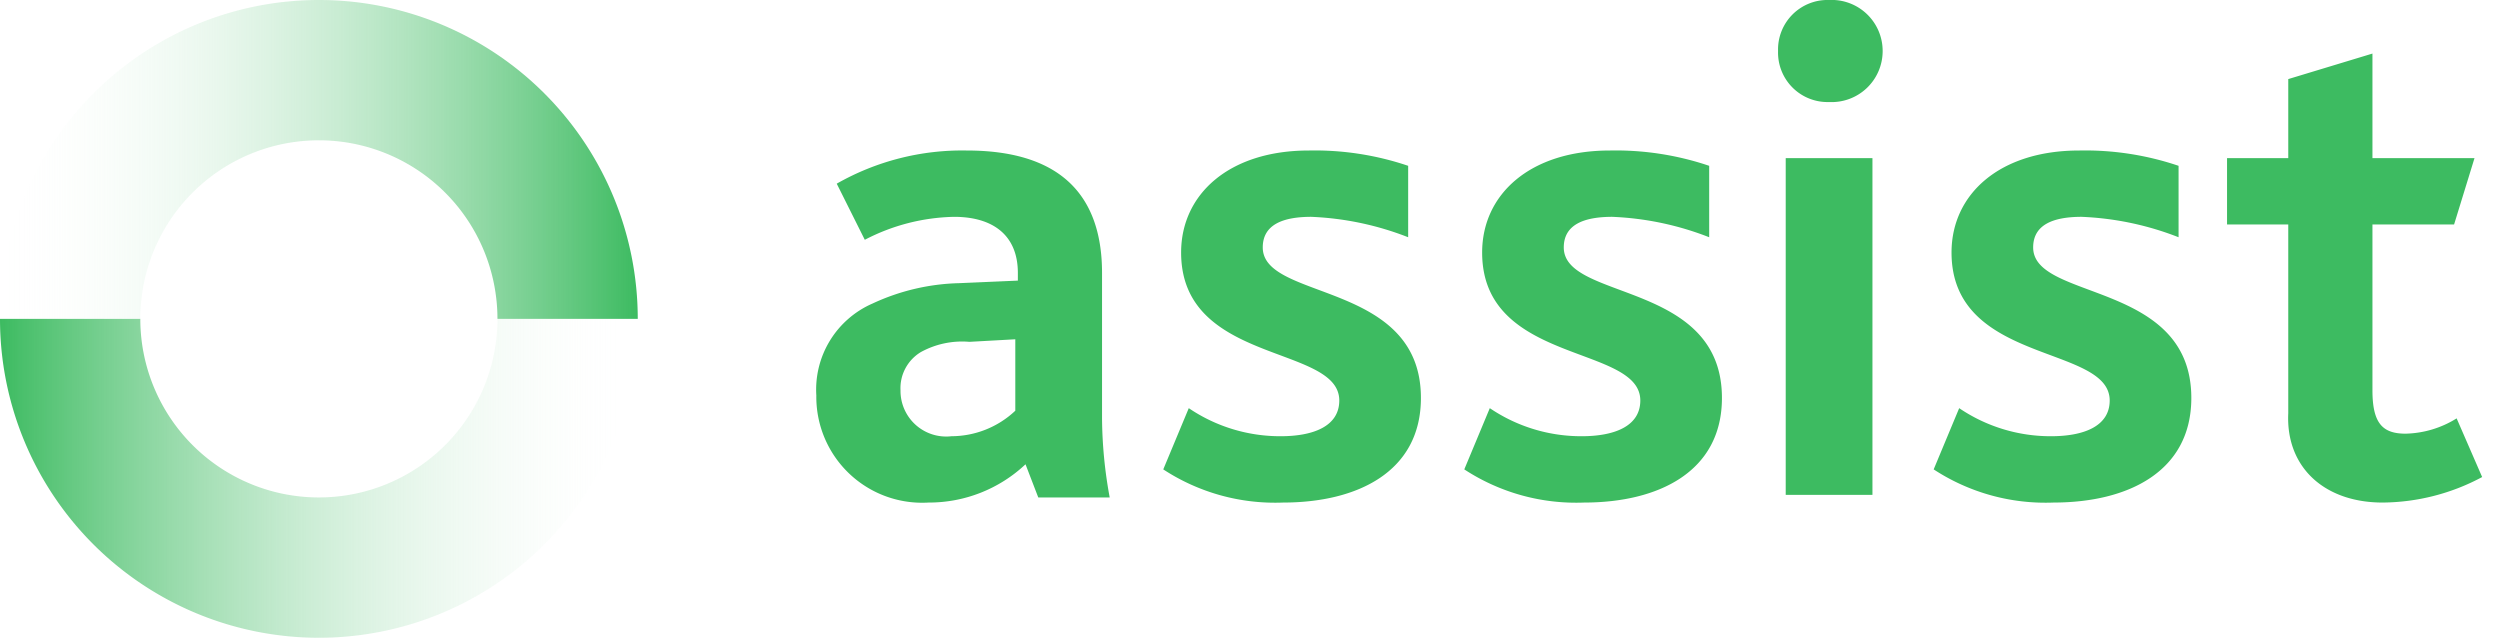
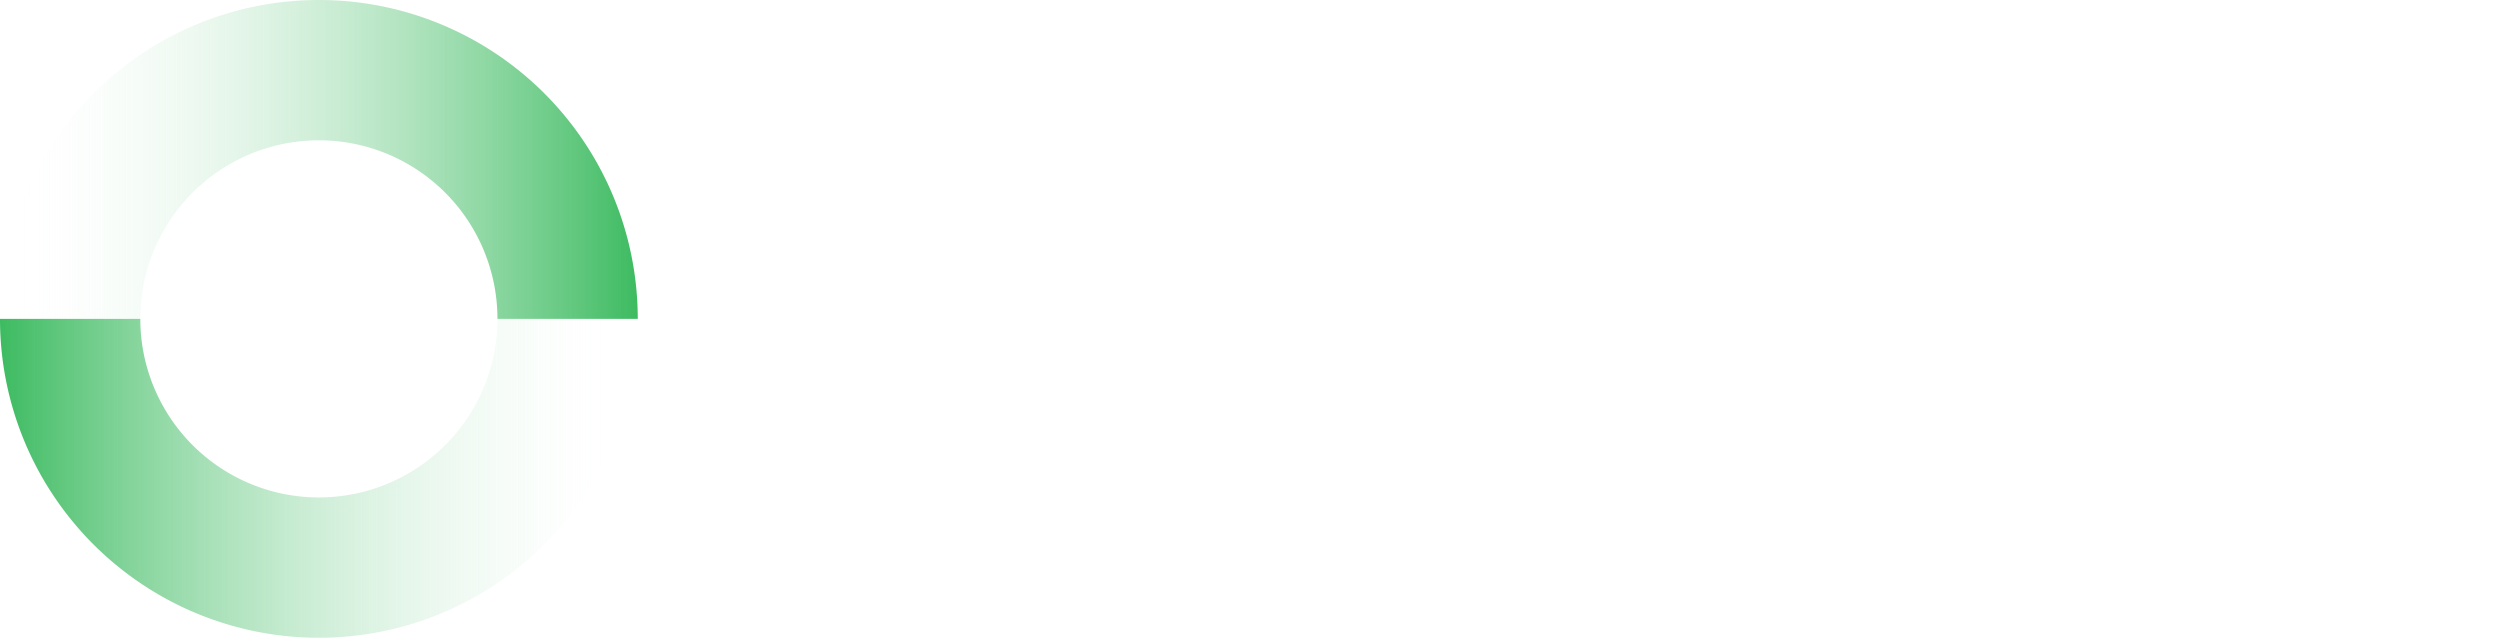
<svg xmlns="http://www.w3.org/2000/svg" xmlns:xlink="http://www.w3.org/1999/xlink" id="Слой_1" data-name="Слой 1" width="98" height="25" viewBox="0 0 98 25">
  <defs>
    <style>.cls-1{fill:#3dbb61;}.cls-2{fill:url(#Безымянный_градиент);}.cls-3{fill:url(#Безымянный_градиент_2);}</style>
    <linearGradient id="Безымянный_градиент" x1="19.2" y1="127.3" x2="20.2" y2="127.3" gradientTransform="matrix(25, 0, 0, -12.5, -480, 1610)" gradientUnits="userSpaceOnUse">
      <stop offset="0" stop-color="#3dbb61" />
      <stop offset="1" stop-color="#fff" stop-opacity="0" />
    </linearGradient>
    <linearGradient id="Безымянный_градиент_2" x1="20.8" y1="145.7" x2="21.8" y2="145.7" gradientTransform="matrix(-25, 0, 0, 12.5, 545, -1815)" xlink:href="#Безымянный_градиент" />
  </defs>
  <title>logos-assist-kz</title>
  <g id="UI-Shell">
    <g id="UI-Shell---Mobile">
      <g id="ui-shell-_-mobile-_-base" data-name="ui-shell-/-mobile-/-base">
        <g id="Logos-_-Assist" data-name="Logos-/-Assist">
-           <path id="assist" class="cls-1" d="M36.4,19.7a5.52,5.52,0,0,0,3.8-1.5l.5,1.3h2.8a17.69,17.69,0,0,1-.3-3.1V10.7c0-3.2-1.8-4.8-5.3-4.8a9.93,9.93,0,0,0-5.1,1.3l1.1,2.2a7.88,7.88,0,0,1,3.5-.9c1.5,0,2.5.7,2.5,2.2V11l-2.3.1a8.51,8.51,0,0,0-3.4.8A3.68,3.68,0,0,0,32,15.5,4.15,4.15,0,0,0,36.4,19.7Zm.9-2.6a1.79,1.79,0,0,1-2-1.8,1.65,1.65,0,0,1,.8-1.5,3.36,3.36,0,0,1,1.9-.4l1.8-.1v2.8A3.66,3.66,0,0,1,37.3,17.1Zm13,2.6c2.9,0,5.4-1.2,5.4-4.1,0-4.6-6.2-3.8-6.2-5.9,0-.9.8-1.2,1.9-1.2a11.69,11.69,0,0,1,3.8.8V6.5a11.42,11.42,0,0,0-3.9-.6c-3.1,0-5,1.7-5,4,0,4.4,6.2,3.6,6.2,5.8,0,1-1,1.4-2.3,1.4A6.38,6.38,0,0,1,46.6,16l-1,2.4A8,8,0,0,0,50.3,19.7Zm11.8,0c2.9,0,5.4-1.2,5.4-4.1,0-4.6-6.2-3.8-6.2-5.9,0-.9.8-1.2,1.9-1.2a11.69,11.69,0,0,1,3.8.8V6.5a11.42,11.42,0,0,0-3.9-.6c-3.1,0-5,1.7-5,4,0,4.4,6.2,3.6,6.2,5.8,0,1-1,1.4-2.3,1.4A6.38,6.38,0,0,1,58.4,16l-1,2.4A8,8,0,0,0,62.1,19.7ZM71.7,4a2,2,0,0,0,2.1-2,2,2,0,0,0-2.1-2,1.94,1.94,0,0,0-2,2A1.94,1.94,0,0,0,71.7,4Zm1.7,15.4V6.2H70V19.4Zm7.1.3c2.9,0,5.4-1.2,5.4-4.1,0-4.6-6.2-3.8-6.2-5.9,0-.9.8-1.2,1.9-1.2a11.69,11.69,0,0,1,3.8.8V6.5a11.42,11.42,0,0,0-3.9-.6c-3.1,0-5,1.7-5,4,0,4.4,6.2,3.6,6.2,5.8,0,1-1,1.4-2.3,1.4A6.38,6.38,0,0,1,76.8,16l-1,2.4A8,8,0,0,0,80.5,19.7Zm12.9,0a8.36,8.36,0,0,0,3.9-1l-1-2.3a3.94,3.94,0,0,1-2,.6c-.9,0-1.3-.4-1.3-1.7V8.8h3.2L97,6.2H93V2.1l-3.3,1V6.2H87.3V8.8h2.4v7.4C89.6,18.3,91.1,19.7,93.4,19.7Z" />
          <g id="sign">
            <path id="Combined-Shape" class="cls-2" d="M5.5,12.5a7,7,0,0,0,14,0H25a12.5,12.5,0,0,1-25,0H5.5Z" />
            <path id="Combined-Shape-2" data-name="Combined-Shape" class="cls-3" d="M19.5,12.5a7,7,0,0,0-14,0H0a12.5,12.5,0,0,1,25,0H19.5Z" />
          </g>
        </g>
      </g>
    </g>
  </g>
</svg>